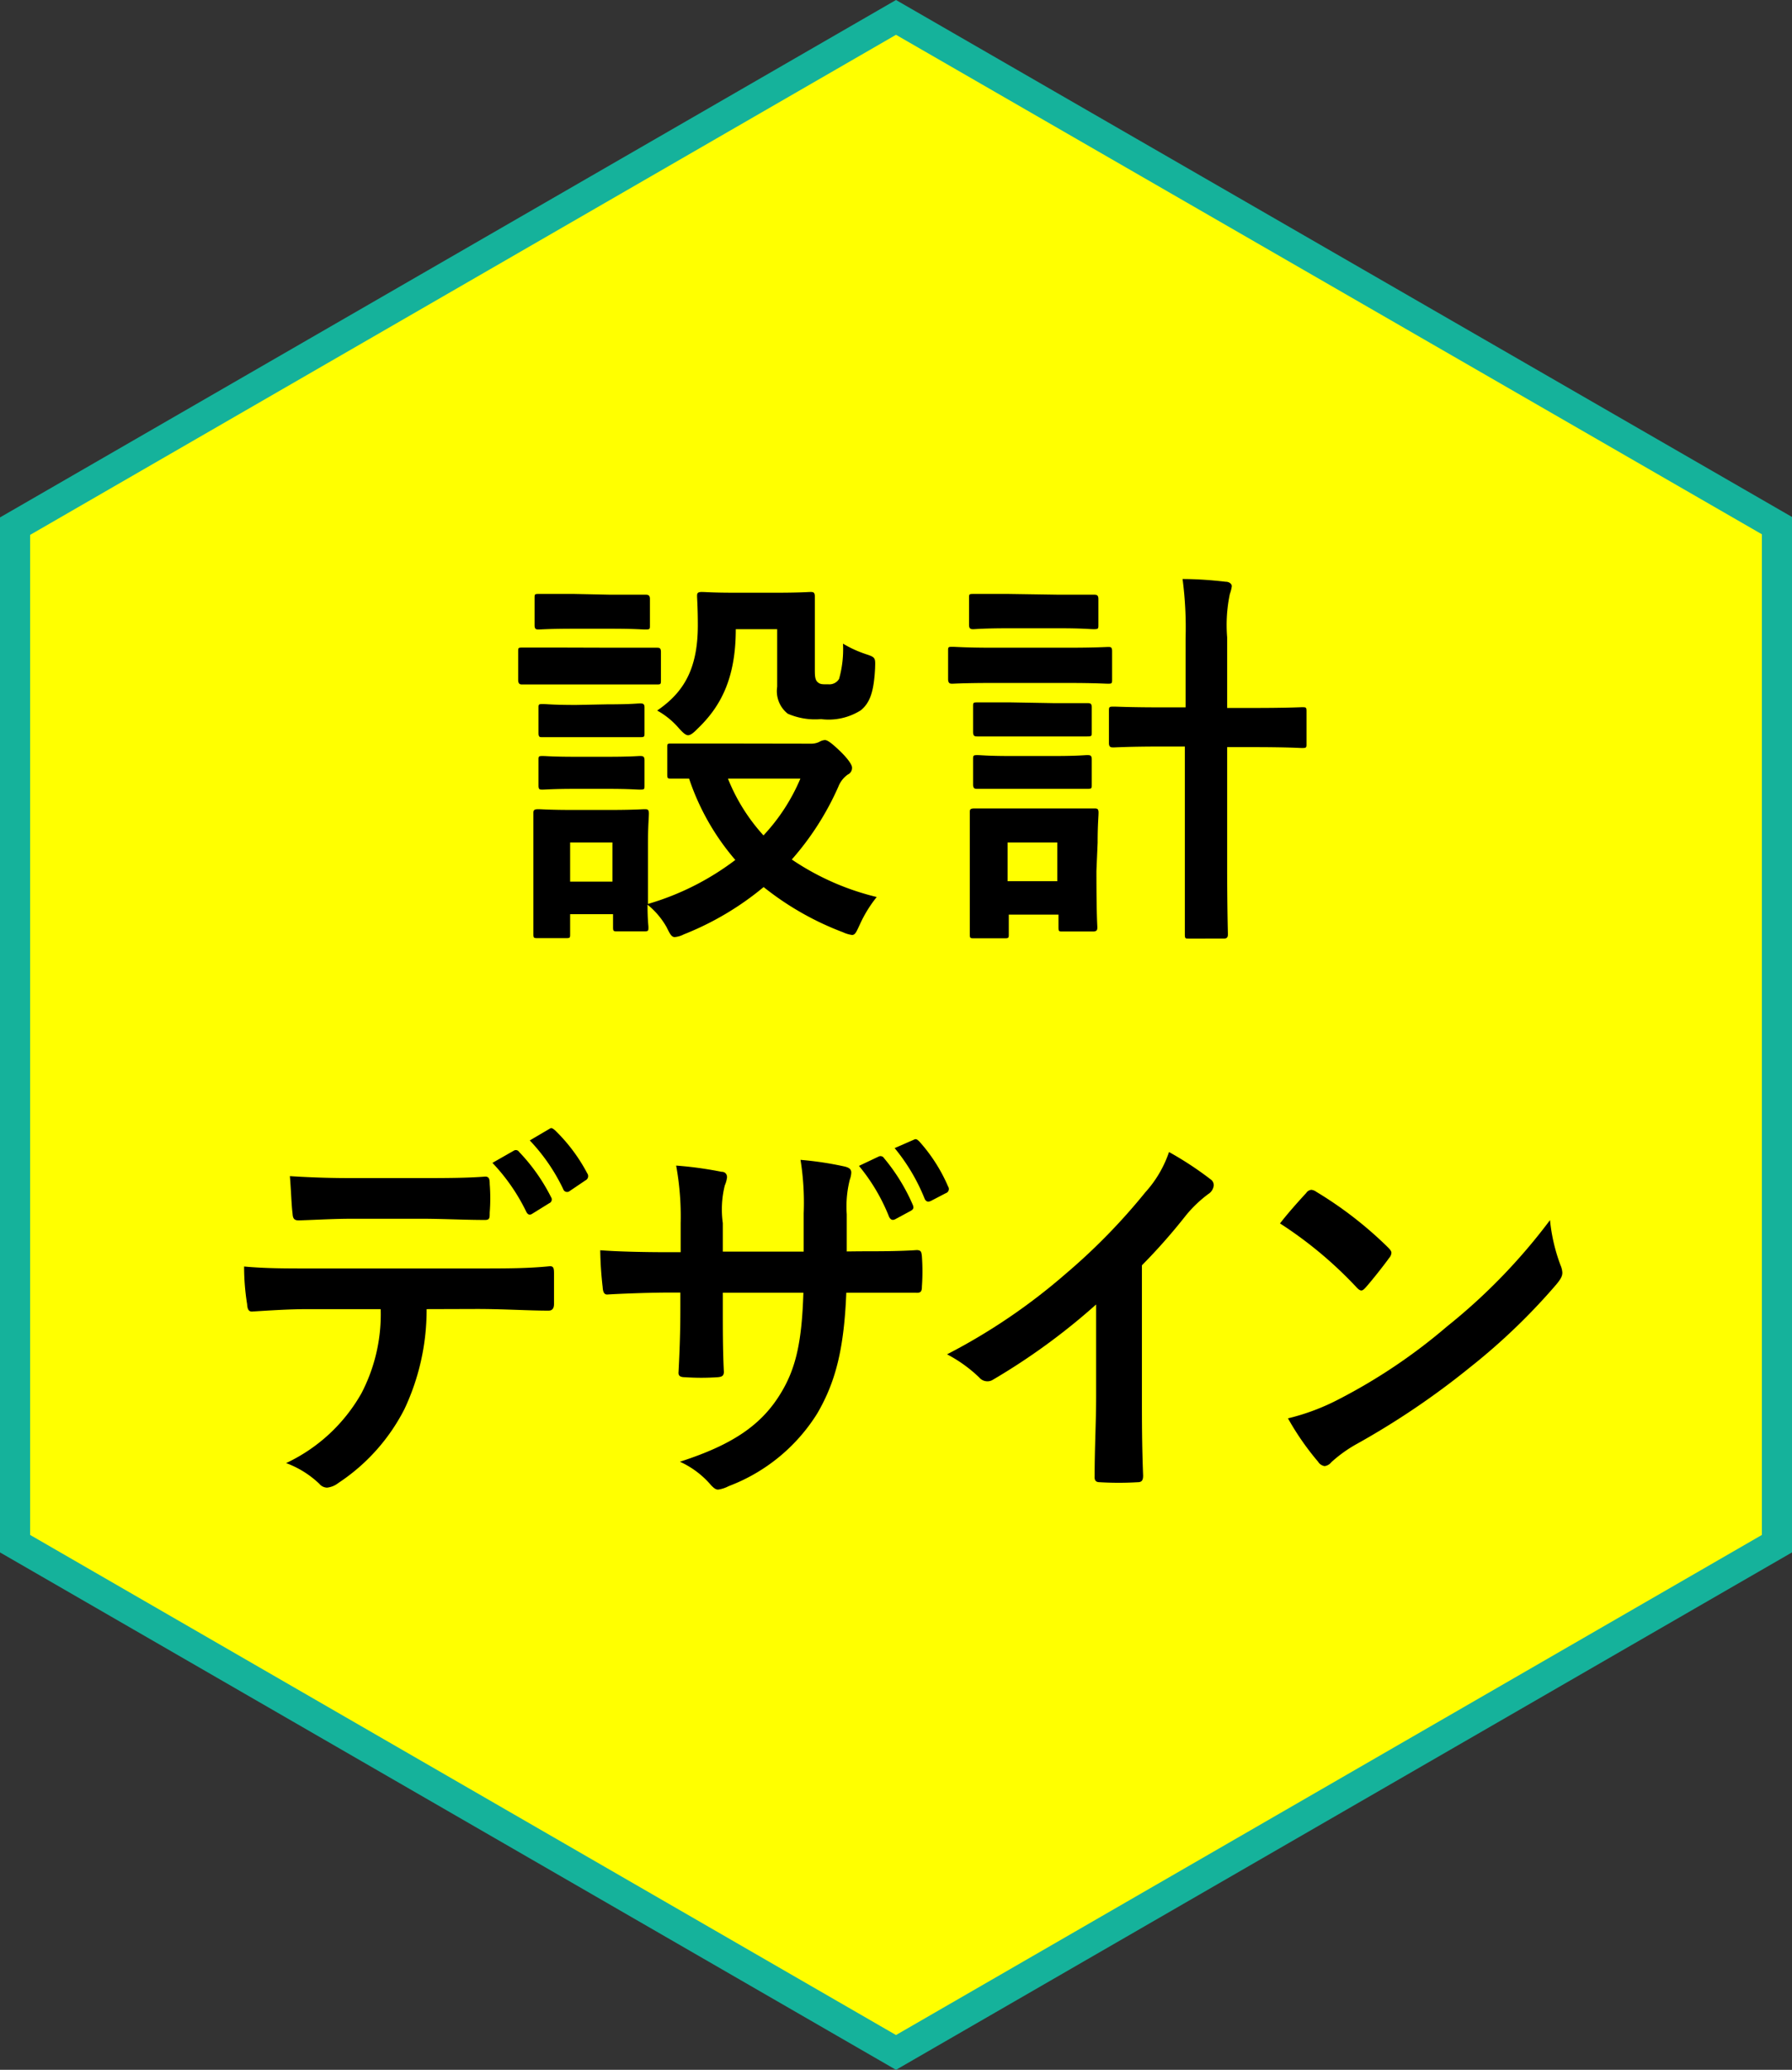
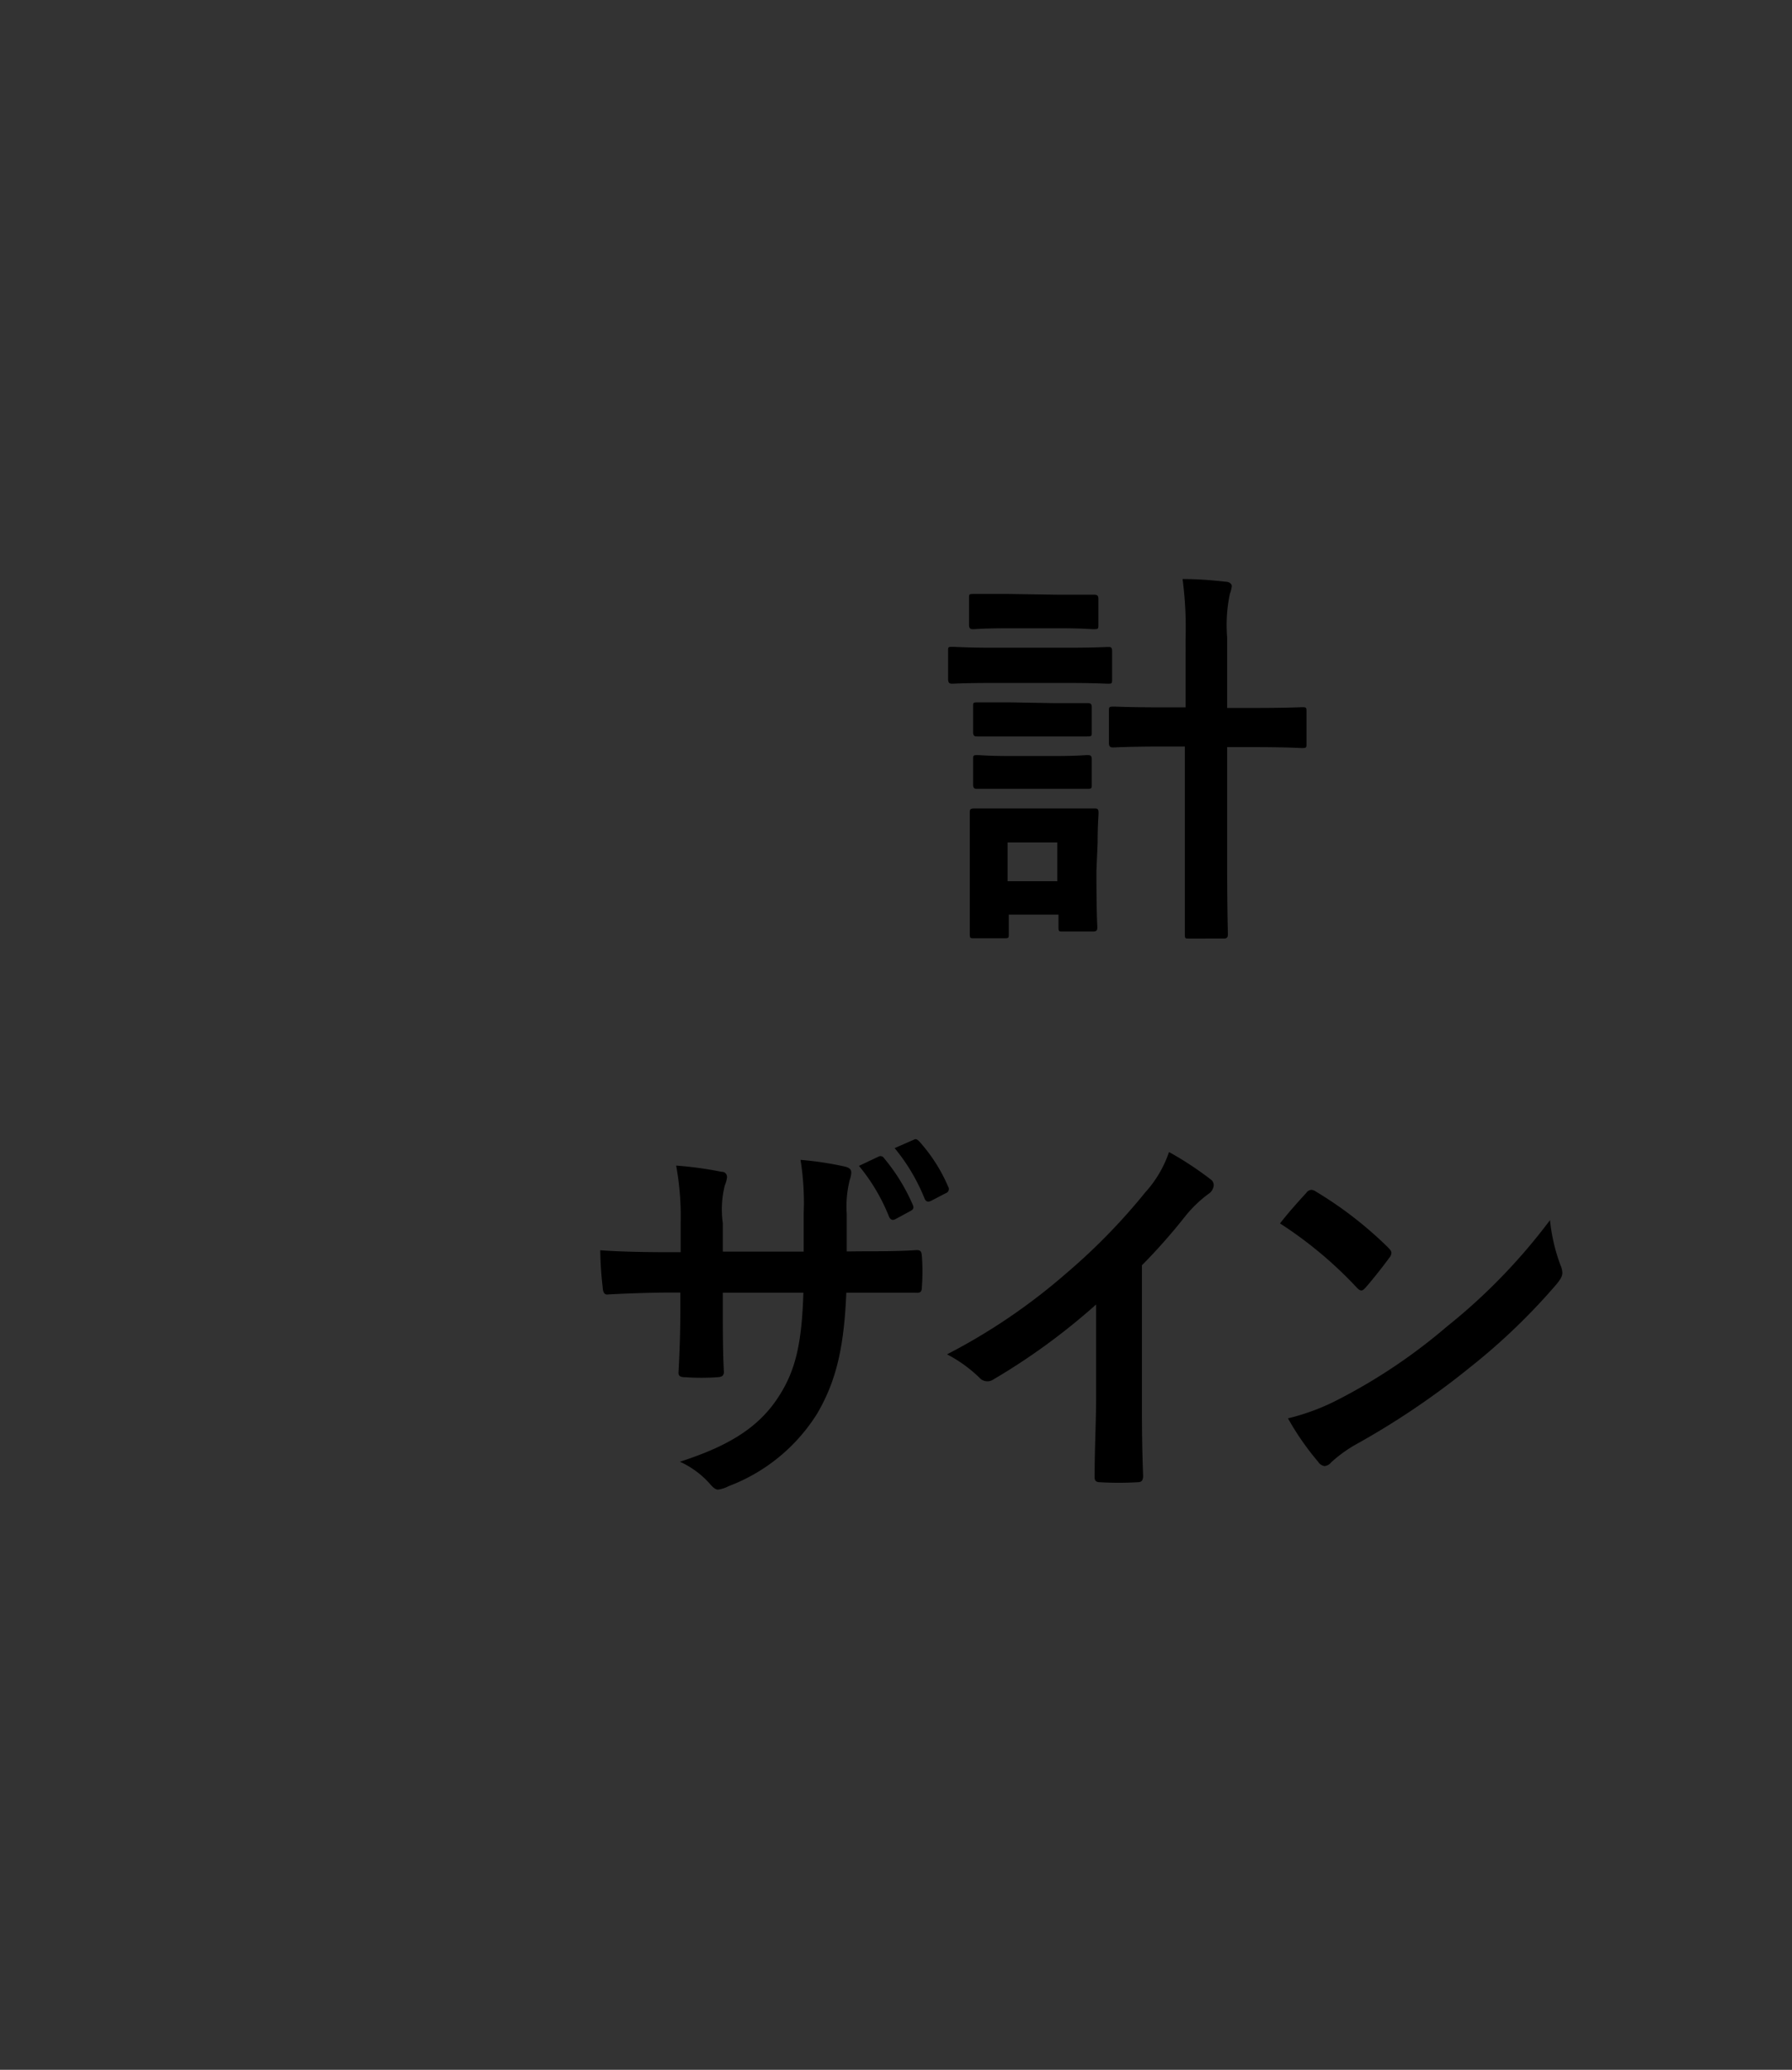
<svg xmlns="http://www.w3.org/2000/svg" viewBox="0 0 119 137.41">
  <rect x="0" y="0" width="119" height="137.41" fill="#333333" stroke="none" />
  <defs>
    <style>.cls-1{fill:#ff0;}.cls-2{fill:#15b29b;}</style>
  </defs>
  <g id="レイヤー_2" data-name="レイヤー 2">
    <g id="テキスト">
-       <polygon class="cls-1" points="59.5 1.16 1 34.93 1 102.48 59.5 136.26 118 102.48 118 34.9 59.5 1.16" />
-       <path class="cls-2" d="M59.5,137.41,0,103.06V34.35L59.5,0,119,34.32v68.74ZM2,101.9l57.5,33.2L117,101.9V35.47L59.5,2.31,2,35.51Z" />
-       <path d="M40.82,43c2,0,2.63,0,2.79,0s.28,0,.28.28v1.85c0,.29,0,.31-.28.31s-.81,0-2.79,0H37.45c-2,0-2.63,0-2.76,0s-.28,0-.28-.31V43.27c0-.26,0-.28.28-.28s.78,0,2.76,0Zm13,6.37a1.26,1.26,0,0,0,.57-.11.86.86,0,0,1,.39-.13c.18,0,.49.24,1,.73s.8.91.8,1.09a.48.48,0,0,1-.28.47,1.77,1.77,0,0,0-.63.81,18.77,18.77,0,0,1-3.09,4.83,17.26,17.26,0,0,0,5.64,2.49,8.54,8.54,0,0,0-1.12,1.82c-.23.5-.31.7-.52.7a2.11,2.11,0,0,1-.6-.18,19.41,19.41,0,0,1-5.27-3,19.51,19.51,0,0,1-5.3,3.14,1.59,1.59,0,0,1-.6.18c-.21,0-.31-.18-.54-.65A5.19,5.19,0,0,0,43,60.06c0,1,.06,1.38.06,1.48,0,.26,0,.29-.29.29H41c-.26,0-.29,0-.29-.29v-.85H37.86V62c0,.26,0,.28-.28.28H35.73c-.28,0-.31,0-.31-.28s0-.78,0-3.93V56.45c0-1.64,0-2.26,0-2.44s0-.29.31-.29.7.05,2.37.05h2.31c1.69,0,2.21-.05,2.39-.05s.29,0,.29.29-.06.78-.06,2v4a17.84,17.84,0,0,0,5.8-2.92,16.08,16.08,0,0,1-3.07-5.4c-.75,0-1.09,0-1.17,0-.26,0-.28,0-.28-.32V49.62c0-.24,0-.26.28-.26s.91,0,3.17,0ZM40.51,39.48c1.69,0,2.19,0,2.34,0s.31,0,.31.28v1.75c0,.26,0,.28-.31.28s-.65-.05-2.34-.05H38.15c-1.69,0-2.21.05-2.37.05s-.28,0-.28-.28V39.71c0-.26,0-.28.28-.28s.68,0,2.37,0Zm-.2,7.28c1.58,0,2-.06,2.18-.06s.31,0,.31.26v1.69c0,.26,0,.29-.31.29s-.6,0-2.18,0H38.25c-1.58,0-2,0-2.21,0s-.28,0-.28-.29V47c0-.23,0-.26.28-.26s.63.06,2.21.06Zm0,3.48c1.58,0,2-.05,2.18-.05s.31,0,.31.28v1.67c0,.26,0,.28-.31.28s-.6-.05-2.18-.05H38.25c-1.58,0-2,.05-2.21.05s-.28,0-.28-.28V50.47c0-.26,0-.28.28-.28s.63.05,2.21.05Zm-2.45,5.69v2.6h2.81v-2.6Zm11-14.16c0,3.27-1,5.14-2.55,6.62-.28.29-.47.42-.62.42s-.34-.16-.63-.49a5.25,5.25,0,0,0-1.42-1.15c1.74-1.19,2.7-2.73,2.7-5.66,0-1.17-.05-1.77-.05-1.93s0-.28.31-.28.62.05,2.28.05h2.6c1.67,0,2.19-.05,2.34-.05s.29,0,.29.28,0,.78,0,2.11v2.7c0,.42,0,.73.18.89s.31.15.73.15a.75.75,0,0,0,.7-.36,7.25,7.25,0,0,0,.26-2.34,7.62,7.62,0,0,0,1.53.7c.65.21.62.26.6.94-.08,1.56-.34,2.28-.94,2.78a4,4,0,0,1-2.65.59,4.54,4.54,0,0,1-2.21-.36,1.91,1.91,0,0,1-.7-1.79V41.77Zm-.52,9.92a12.43,12.43,0,0,0,2.36,3.77,12.75,12.75,0,0,0,2.45-3.77Z" />
      <path d="M70.81,43c2,0,2.62-.05,2.78-.05s.26,0,.26.28v1.85c0,.28,0,.31-.26.31s-.81-.05-2.78-.05H66c-2,0-2.63.05-2.76.05s-.28,0-.28-.31V43.22c0-.26,0-.28.28-.28S64.05,43,66,43Zm2,14.81c0,3,.06,3.59.06,3.74s0,.29-.29.29h-2c-.26,0-.29,0-.29-.29v-.83h-3.3V62c0,.26,0,.29-.28.29h-2c-.29,0-.31,0-.31-.29s0-.75,0-3.9V56.4c0-1.64,0-2.26,0-2.45s0-.28.31-.28.7,0,2.36,0h3.2c1.66,0,2.21,0,2.39,0s.29,0,.29.28-.06.78-.06,2ZM70.29,39.48c1.66,0,2.18,0,2.34,0s.31,0,.31.28v1.72c0,.26,0,.29-.31.29s-.68-.06-2.34-.06H67c-1.69,0-2.21.06-2.36.06s-.29,0-.29-.29V39.71c0-.26,0-.28.29-.28s.67,0,2.36,0ZM70,46.68c1.56,0,2,0,2.19,0s.31,0,.31.28V48.6c0,.26,0,.29-.31.29s-.63,0-2.19,0H67.12c-1.59,0-2.05,0-2.21,0s-.29,0-.29-.29V46.91c0-.26,0-.28.29-.28s.62,0,2.21,0Zm0,3.51c1.56,0,2-.06,2.19-.06s.31,0,.31.29v1.66c0,.26,0,.29-.31.29s-.63,0-2.19,0H67.12c-1.59,0-2.05,0-2.21,0s-.29,0-.29-.29V50.42c0-.26,0-.29.29-.29s.62.06,2.21.06Zm-3.09,5.74V58.5h3.3V55.93ZM78.73,42.37a24.63,24.63,0,0,0-.2-3.93c1,0,2,.08,2.86.18.26,0,.41.16.41.29a2.32,2.32,0,0,1-.13.52,10,10,0,0,0-.18,2.88V47h1.66c2.37,0,3.17-.05,3.3-.05.29,0,.31,0,.31.31v2.11c0,.26,0,.29-.31.29-.13,0-.93-.06-3.3-.06H81.49v7.85c0,2.94.05,4.42.05,4.55s0,.31-.26.31H78.94c-.23,0-.26,0-.26-.31s0-1.61,0-4.52V49.56H77.28c-2.37,0-3.17.06-3.33.06s-.31,0-.31-.29V47.22c0-.28,0-.31.31-.31s1,.05,3.33.05h1.45Z" />
-       <path d="M28.33,86.91a15.43,15.43,0,0,1-1.47,6.63,12.87,12.87,0,0,1-4.39,4.91,1.47,1.47,0,0,1-.75.31.69.69,0,0,1-.52-.26A6.41,6.41,0,0,0,19,97.13a11.22,11.22,0,0,0,5-4.63,11.33,11.33,0,0,0,1.28-5.59H20.48c-1.25,0-2.47.08-3.75.16-.22,0-.3-.16-.32-.49a15.72,15.72,0,0,1-.2-2.5c1.4.13,2.79.13,4.24.13h11.2c2,0,3.39,0,4.87-.15.25,0,.27.15.27.51s0,1.67,0,2-.15.44-.37.44c-1.3,0-3-.11-4.74-.11Zm-4.94-6c-1.14,0-2.14.06-3.54.11-.32,0-.4-.13-.42-.44-.08-.63-.1-1.56-.18-2.5,1.75.11,3,.13,4.14.13H28c1.4,0,3,0,4.22-.1.25,0,.3.15.3.49a12.05,12.05,0,0,1,0,1.9c0,.36,0,.49-.32.49-1.35,0-2.82-.08-4.2-.08Zm10.73-4.52a.25.25,0,0,1,.35.08,12.34,12.34,0,0,1,2.12,3,.27.27,0,0,1-.12.41l-1.13.7c-.17.11-.3.05-.39-.13a12.76,12.76,0,0,0-2.25-3.25Zm2.37-1.45c.15-.11.23,0,.35.08A11.33,11.33,0,0,1,39,77.9a.31.31,0,0,1-.12.46l-1.05.71a.27.27,0,0,1-.43-.13,12.41,12.41,0,0,0-2.22-3.23Z" />
      <path d="M57.1,83.07c1.22,0,2.62,0,3.77-.08.3,0,.32.13.35.42a14,14,0,0,1,0,2c0,.34-.08.44-.43.41l-3.59,0h-1c-.15,3.71-.7,5.9-1.92,8a11.87,11.87,0,0,1-5.89,4.84,2.15,2.15,0,0,1-.7.23c-.15,0-.27-.08-.47-.29a5.93,5.93,0,0,0-2.07-1.56c3.54-1.14,5.46-2.47,6.73-4.6,1-1.66,1.37-3.45,1.47-6.62H48v.93c0,1.54,0,2.94.07,4.32,0,.28-.15.34-.42.36a15.43,15.43,0,0,1-2.15,0c-.32,0-.47-.08-.44-.36.07-1.35.12-2.63.12-4.26v-1h-.75c-1.35,0-3.34.08-4.11.13-.2,0-.28-.16-.3-.5A23.71,23.71,0,0,1,39.86,83c1,.08,2.67.13,4.59.13h.75V81.2a18.67,18.67,0,0,0-.3-3.82,24.41,24.41,0,0,1,3,.41c.28,0,.38.18.38.37a2,2,0,0,1-.15.54A6.61,6.61,0,0,0,48,81.2v1.89h5.37l0-2.54A18,18,0,0,0,53.16,77a22,22,0,0,1,2.92.44c.35.08.45.21.45.41a1.57,1.57,0,0,1-.1.47,7.31,7.31,0,0,0-.2,2.29v2.47Zm1.25-6.29a.27.27,0,0,1,.35.1A12.65,12.65,0,0,1,60.62,80c.07.18.05.28-.15.39l-1,.54c-.2.11-.33.05-.43-.15a12.48,12.48,0,0,0-2-3.38Zm2.34-1.12c.15-.08.23,0,.35.11a10.92,10.92,0,0,1,1.92,3,.29.29,0,0,1-.15.44l-1,.52c-.23.1-.33,0-.4-.13a12.68,12.68,0,0,0-2-3.38Z" />
      <path d="M75.83,92.55c0,1.8,0,3.33.08,5.41,0,.33-.1.44-.37.44a20.85,20.85,0,0,1-2.5,0c-.27,0-.37-.11-.35-.42,0-1.87.1-3.56.1-5.32V86.6a42.84,42.84,0,0,1-6.86,5,.65.65,0,0,1-.37.1.7.7,0,0,1-.53-.25,9.27,9.27,0,0,0-2.14-1.54,39.74,39.74,0,0,0,7.86-5.33,40.56,40.56,0,0,0,5.31-5.43,7.62,7.62,0,0,0,1.57-2.67,22.18,22.18,0,0,1,2.77,1.82.46.46,0,0,1,.2.39.76.76,0,0,1-.35.57,8.25,8.25,0,0,0-1.5,1.43A38.93,38.93,0,0,1,75.83,84Z" />
      <path d="M86.74,79.2a.46.46,0,0,1,.34-.21.66.66,0,0,1,.33.13,25.73,25.73,0,0,1,4.76,3.69c.15.15.23.26.23.36a.56.56,0,0,1-.15.34c-.37.52-1.2,1.56-1.55,1.95-.12.13-.2.21-.3.21s-.2-.08-.32-.21A26.92,26.92,0,0,0,85,81.22C85.54,80.52,86.26,79.72,86.74,79.2Zm2.17,13.69a37.27,37.27,0,0,0,7.18-4.83A38.74,38.74,0,0,0,102.93,81a11.78,11.78,0,0,0,.7,3,1.4,1.4,0,0,1,.12.49c0,.24-.12.44-.4.78a41.51,41.51,0,0,1-5.74,5.51,52.43,52.43,0,0,1-7.53,5.09,9,9,0,0,0-1.67,1.2.67.67,0,0,1-.45.26.62.62,0,0,1-.43-.29,18,18,0,0,1-2-2.88A14.75,14.75,0,0,0,88.91,92.89Z" />
    </g>
  </g>
</svg>